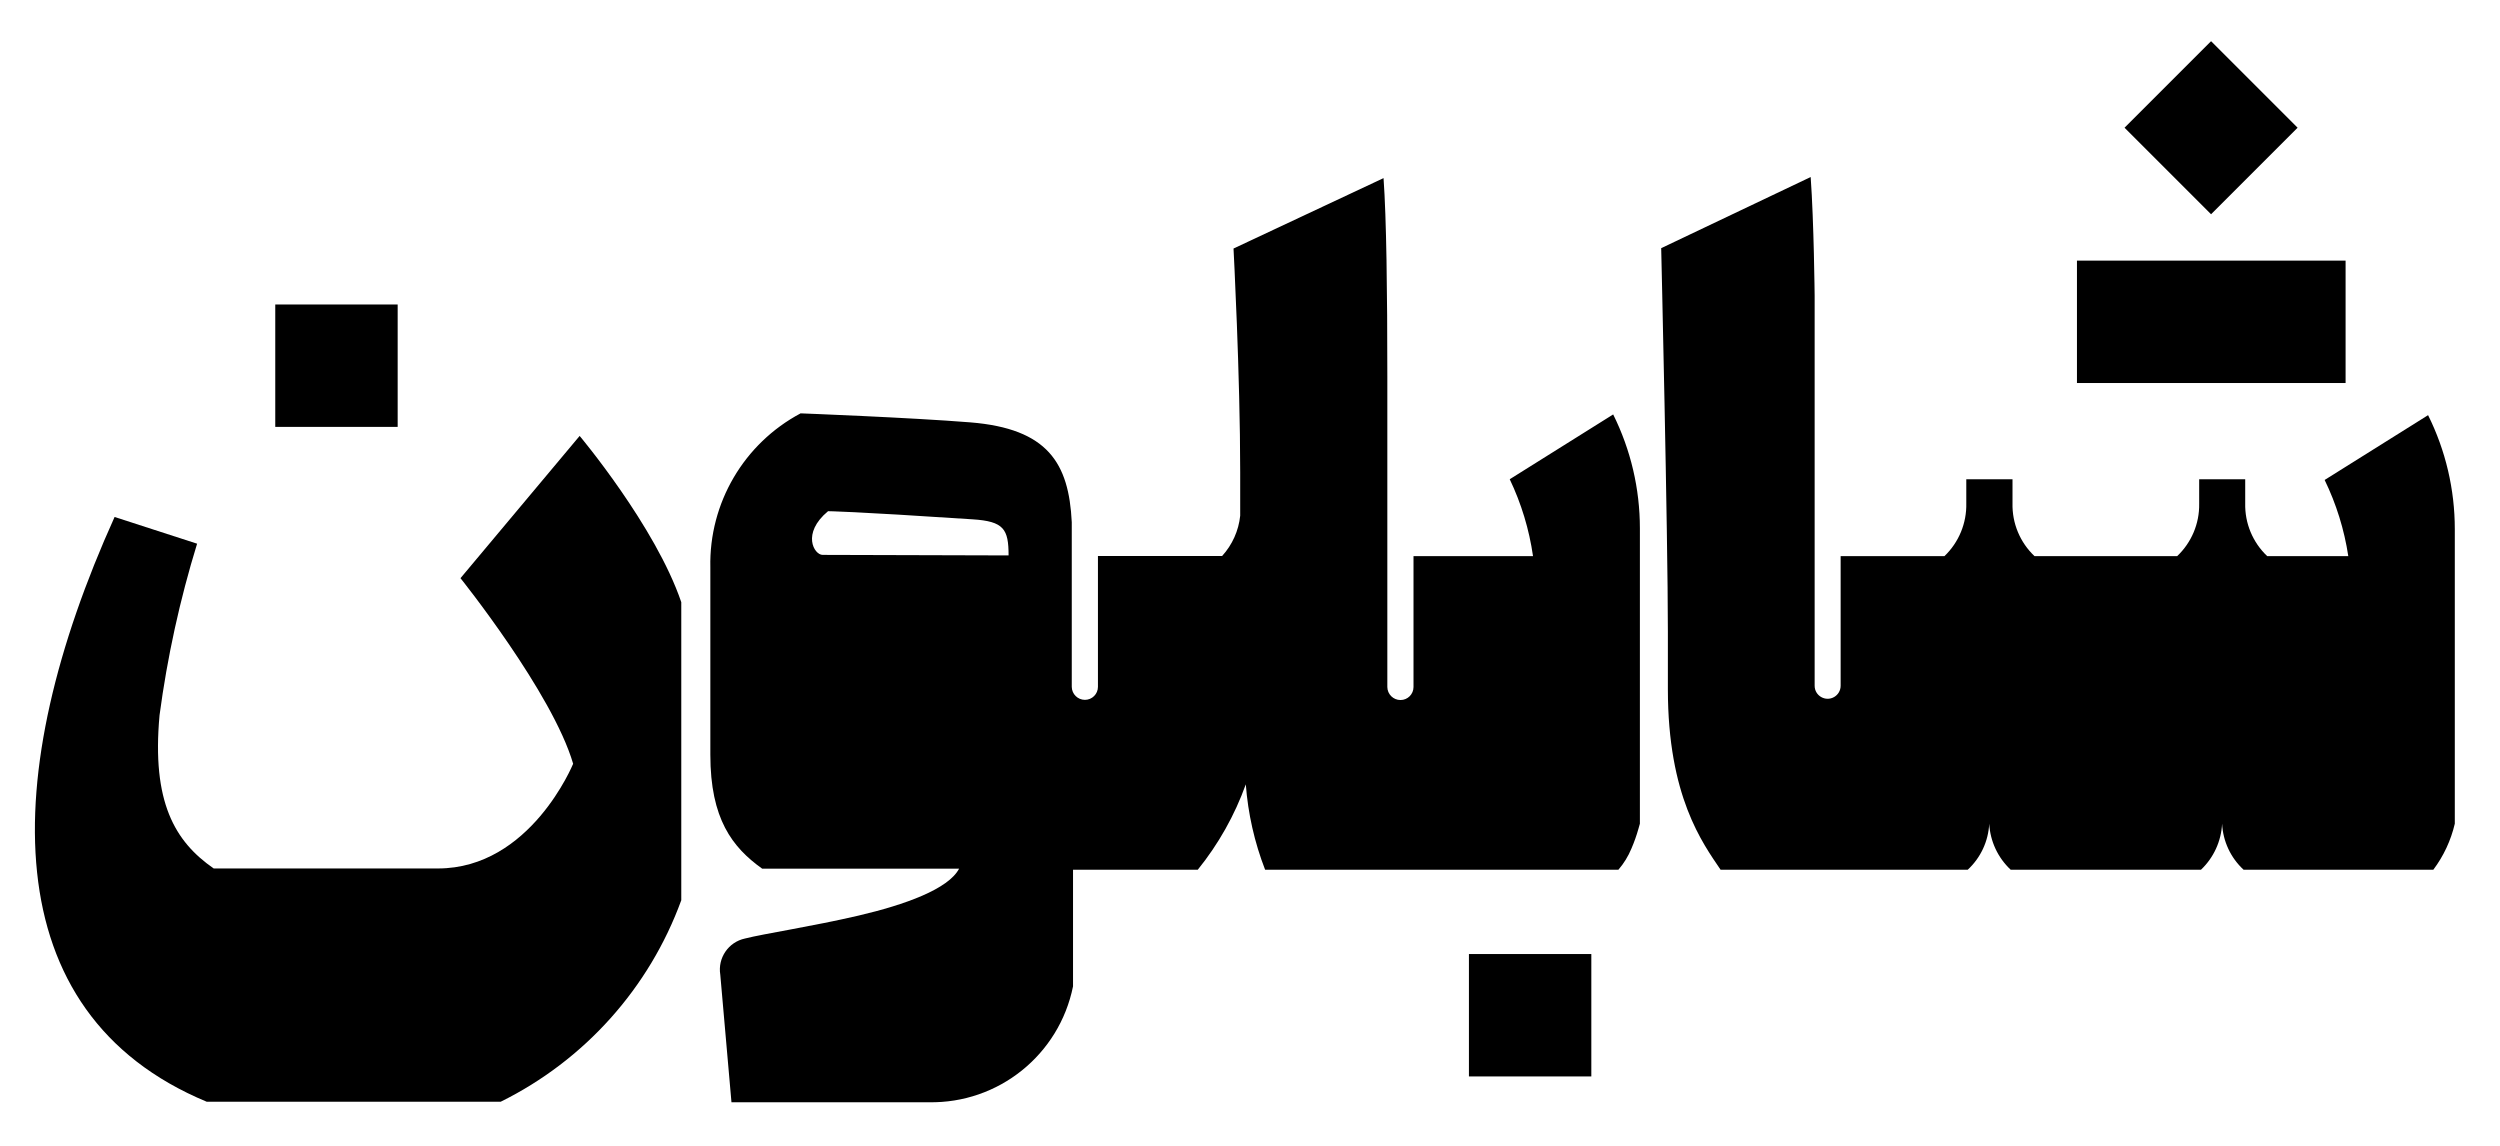
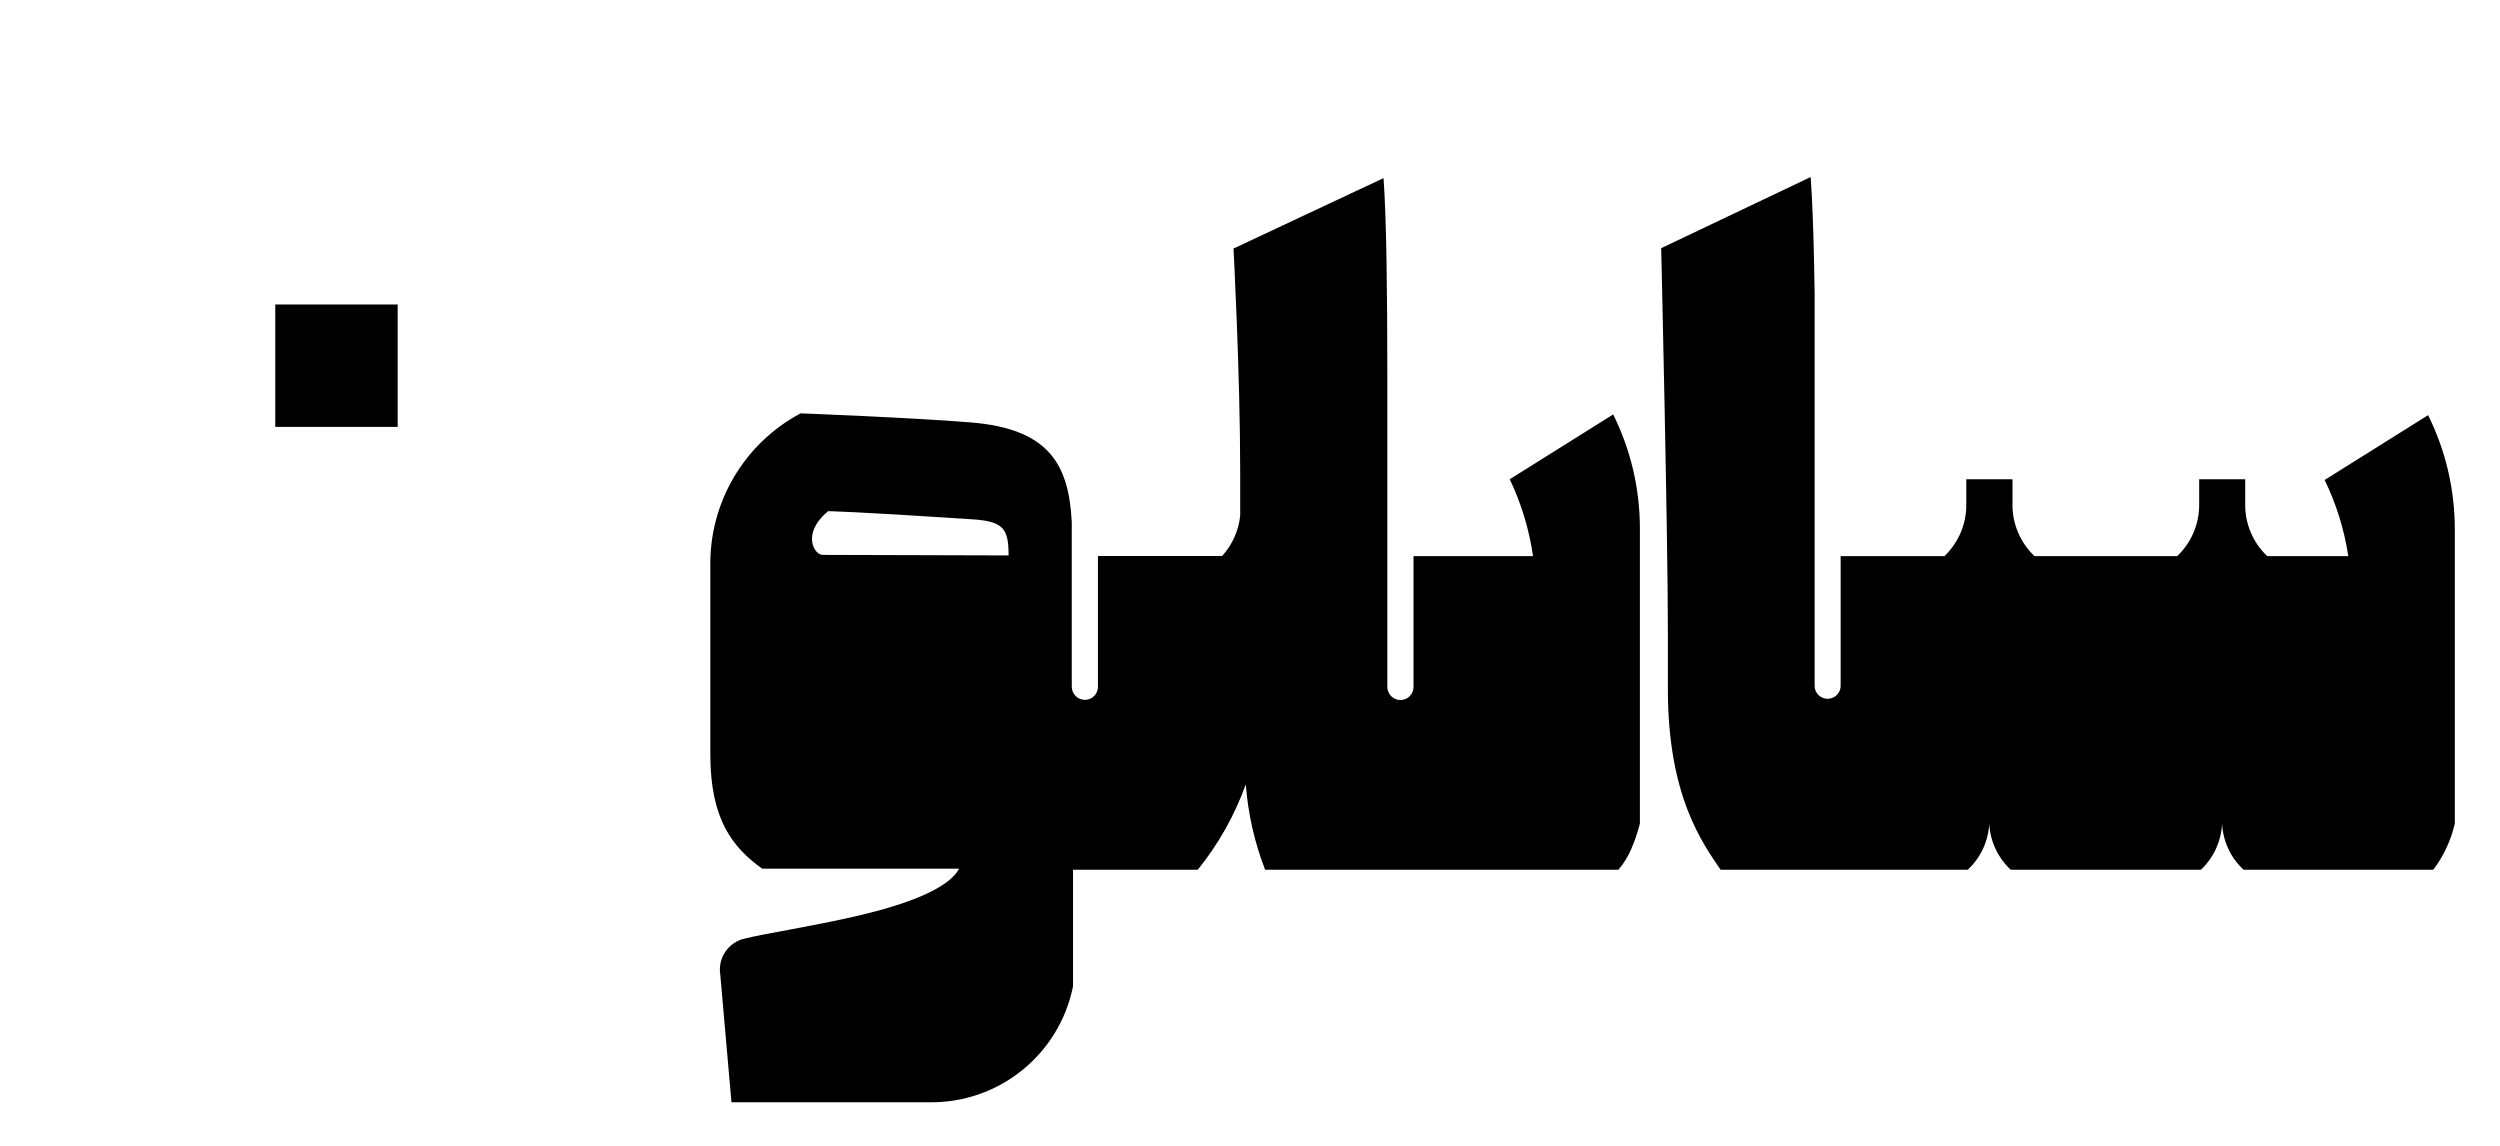
<svg xmlns="http://www.w3.org/2000/svg" viewBox="64.016 140.411 333.601 152.947">
  <g id="Layer_1" transform="matrix(2.409, 0, 0, 2.409, -305.988, -562.799)" style="">
-     <path class="cls-1" d="M 191.33 325.266 L 191.33 341.776 C 189.554 346.642 185.973 350.639 181.33 352.936 L 165.04 352.936 C 153.22 348.016 153.51 334.776 159.94 320.546 L 164.51 322.026 C 163.555 325.129 162.859 328.307 162.43 331.526 C 161.99 336.346 163.28 338.526 165.43 340.016 L 177.85 340.016 C 182.98 340.016 185.34 334.216 185.34 334.216 C 184.19 330.286 179.1 323.936 179.1 323.936 L 185.7 316.056 C 185.7 316.056 189.9 321.056 191.33 325.266" style="" />
    <path class="cls-1" d="M 242.95 314.866 L 237.22 318.456 C 237.863 319.802 238.298 321.238 238.51 322.716 L 231.89 322.716 L 231.89 329.966 C 231.89 330.363 231.567 330.686 231.17 330.686 C 230.77 330.686 230.445 330.365 230.44 329.966 L 230.44 312.776 C 230.44 308.026 230.39 304.006 230.23 301.776 L 221.92 305.676 C 221.92 305.676 222.29 312.676 222.29 318.066 C 222.29 319.016 222.29 319.146 222.29 320.476 C 222.203 321.306 221.852 322.088 221.29 322.706 L 214.41 322.706 L 214.41 329.956 C 214.41 330.353 214.087 330.676 213.69 330.676 C 213.29 330.676 212.965 330.355 212.96 329.956 L 212.96 320.836 C 212.8 317.556 211.63 315.656 207.35 315.306 C 203.99 315.036 197.94 314.806 197.94 314.806 C 194.797 316.477 192.863 319.776 192.94 323.336 L 192.94 333.716 C 192.94 337.276 194.16 338.846 195.81 340.026 L 206.72 340.026 C 206.13 341.156 203.72 342.026 201.15 342.626 C 198.58 343.226 195.92 343.626 194.86 343.896 C 193.944 344.091 193.341 344.971 193.49 345.896 L 194.11 352.966 L 205.03 352.966 C 208.898 353.042 212.266 350.339 213.03 346.546 L 213.03 340.086 L 219.94 340.086 C 221.085 338.669 221.985 337.07 222.6 335.356 C 222.722 336.976 223.083 338.57 223.67 340.086 L 243.24 340.086 C 243.541 339.737 243.784 339.342 243.96 338.916 C 244.115 338.558 244.245 338.191 244.35 337.816 L 244.43 337.536 L 244.43 321.176 C 244.43 318.986 243.924 316.826 242.95 314.866 M 199.16 322.646 C 198.69 322.646 197.98 321.456 199.46 320.226 C 199.46 320.226 200.66 320.226 207.46 320.676 C 209.2 320.786 209.46 321.216 209.46 322.676 L 199.16 322.646 Z" style="" />
-     <rect class="cls-1" x="268.64" y="306.346" width="14.88" height="6.78" style="" />
    <rect class="cls-1" x="168.84" y="308.776" width="6.78" height="6.78" style="" />
-     <rect class="cls-1" x="118.18" y="2.86" width="6.78" height="6.78" transform="matrix(0.707, -0.707, 0.707, 0.707, 185.7, 380.516)" style="" />
-     <rect class="cls-1" x="234.96" y="344.756" width="6.78" height="6.78" style="" />
    <path class="cls-1" d="M 289.57 321.176 L 289.57 337.536 C 289.355 338.459 288.95 339.328 288.38 340.086 L 277.87 340.086 C 277.154 339.424 276.727 338.509 276.68 337.536 C 276.632 338.504 276.213 339.418 275.51 340.086 L 264.97 340.086 C 264.259 339.421 263.832 338.507 263.78 337.536 C 263.732 338.509 263.305 339.424 262.59 340.086 L 248.9 340.086 C 247.9 338.606 245.98 336.026 245.98 330.086 L 245.98 326.896 C 245.98 321.516 245.61 305.656 245.61 305.656 L 253.89 301.716 C 254.07 304.206 254.11 308.296 254.11 308.296 L 254.11 329.896 C 254.11 330.45 254.71 330.796 255.19 330.519 C 255.413 330.39 255.55 330.153 255.55 329.896 L 255.55 322.716 L 261.3 322.716 C 262.097 321.952 262.536 320.889 262.51 319.786 L 262.51 318.456 L 265.07 318.456 L 265.07 319.786 C 265.043 320.891 265.486 321.956 266.29 322.716 L 274.19 322.716 C 274.983 321.965 275.426 320.917 275.41 319.826 L 275.41 318.456 L 277.96 318.456 L 277.96 319.786 C 277.933 320.891 278.376 321.956 279.18 322.716 L 283.67 322.716 C 283.448 321.251 283.007 319.828 282.36 318.496 L 288.09 314.906 C 289.064 316.866 289.57 319.026 289.57 321.216" style="" />
  </g>
</svg>